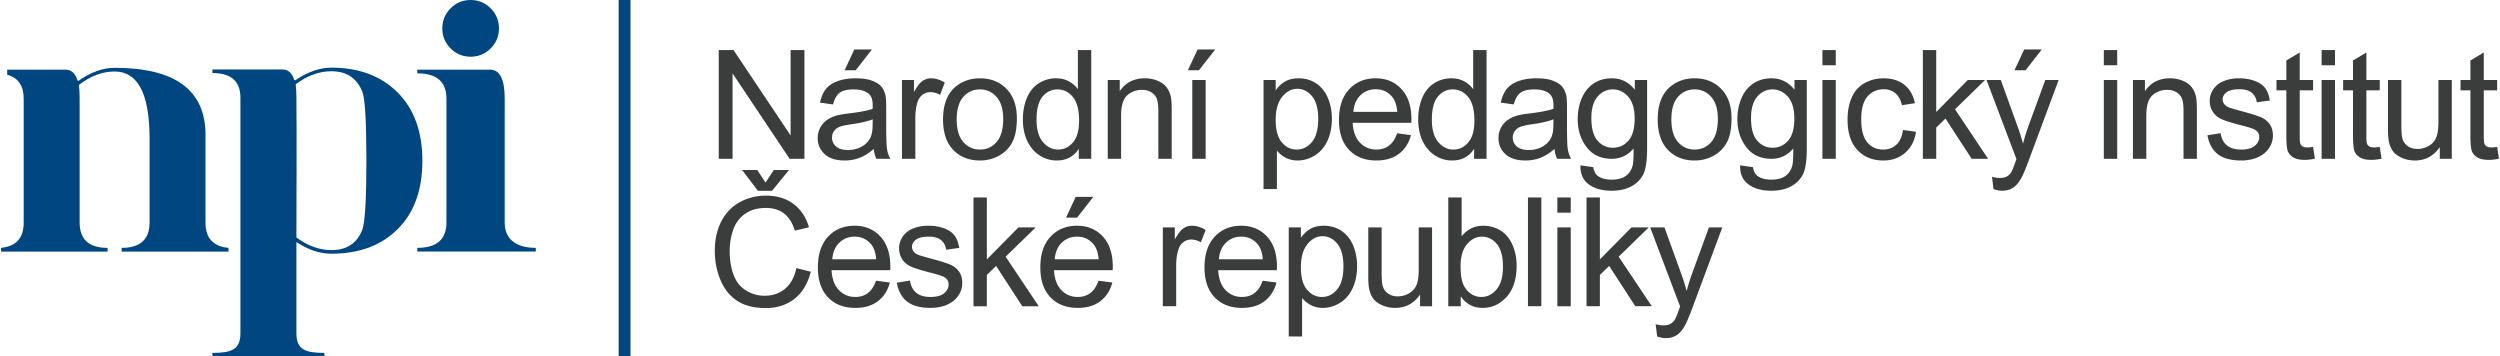
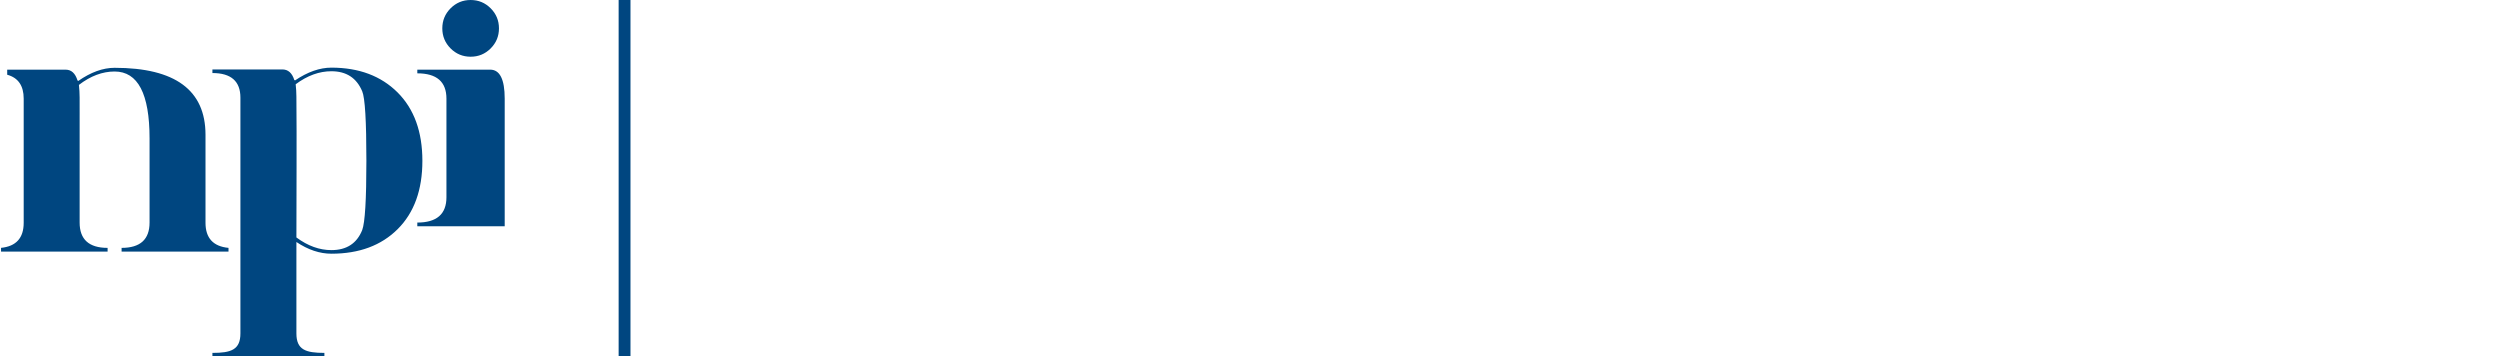
<svg xmlns="http://www.w3.org/2000/svg" width="3310" height="472" viewBox="0 0 2517.02 359.22" shape-rendering="geometricPrecision" text-rendering="geometricPrecision" image-rendering="optimizeQuality" fill-rule="evenodd" clip-rule="evenodd">
  <g fill-rule="nonzero">
-     <path d="M452.99 48.79c-5.57-5.58-8.35-12.34-8.35-20.21 0-7.88 2.78-14.63 8.35-20.21C458.57 2.78 465.32 0 473.19 0c7.87 0 14.61 2.78 20.19 8.37 5.58 5.58 8.36 12.33 8.36 20.21 0 7.87-2.78 14.62-8.36 20.21-5.58 5.58-12.32 8.36-20.19 8.36-7.87 0-14.62-2.78-20.2-8.36zm-33.53 21.38h73.39c9.78 0 14.67 9.79 14.67 29.22v124.87c0 16.94 11.74 25.49 31.31 25.49v3.73H419.46v-3.73c19.57 0 29.35-8.52 29.35-25.49V99.39c0-16.98-9.78-25.49-29.35-25.49v-3.73zm-135.94-.2c5.73 0 9.72 3.53 11.96 10.57.36.33.62.49.76.49 12.66-8.58 24.9-12.87 36.65-12.87 27.72 0 49.97 8.34 66.66 24.96 16.7 16.68 25.02 39.65 25.02 68.96 0 29.26-8.26 52.17-24.83 68.73-16.58 16.56-38.88 24.84-66.85 24.84-11.75 0-23.51-3.93-35.26-11.79V336c0 16.48 9.4 19.59 28.2 19.59v3.63H213v-3.63c18.81 0 28.21-3.15 28.21-19.65V98.38c0-16.5-9.4-24.78-28.21-24.78v-3.63h70.52zm84.63 92.11c0-40.13-1.39-63.52-4.22-70.11-5.67-13.47-15.97-20.18-31.04-20.18-12.24 0-24.24 4.35-35.99 13.11.44 3.96.69 8.07.72 12.38.45 47.24.01 94.72.01 141.99 11.51 8.52 23.26 12.75 35.26 12.75 15.3 0 25.62-6.71 31.04-20.18 2.83-7.56 4.22-30.77 4.22-69.76zM79.2 115.21v109.07c0 16.95 9.39 25.49 28.18 25.49v3.74H0v-3.76c15.22-1.53 22.83-9.96 22.83-25.24V99.41c0-13.03-5.54-21.07-16.62-24.11v-5.11h58.9c5.72 0 9.7 3.62 11.94 10.87.36.33.62.51.76.51 12.65-8.83 24.88-13.25 36.62-13.25 61.07 0 91.6 22.55 91.6 67.53v88.63c0 15.36 7.73 23.83 23.17 25.27v3.76H121.48v-3.74c18.79 0 28.18-8.51 28.18-25.49v-84.82c0-44.96-11.74-67.41-35.23-67.41-12.22 0-24.21 4.48-35.95 13.5.44 4.07.68 8.29.71 12.73.05 5.64.01 11.29.01 16.93zM634.26 0v359.22h-11.94V0h11.94z" fill="#004680" />
-     <path d="M723.2 160.03V50.44h14.9l57.5 86.02V50.44h13.93v109.59h-14.9l-57.5-86.02v86.02H723.2zm156.21-9.95c-5 4.26-9.82 7.25-14.44 9.01-4.61 1.76-9.56 2.63-14.87 2.63-8.72 0-15.43-2.12-20.13-6.38-4.69-4.24-7.04-9.67-7.04-16.28 0-3.87.9-7.42 2.66-10.63 1.78-3.22 4.1-5.77 6.96-7.71 2.88-1.94 6.1-3.42 9.69-4.41 2.66-.69 6.66-1.35 11.99-2.02 10.87-1.27 18.91-2.83 24.03-4.61.06-1.84.08-3.01.08-3.5 0-5.46-1.27-9.31-3.83-11.55-3.44-3.04-8.57-4.54-15.35-4.54-6.35 0-11.05 1.12-14.06 3.34-3.03 2.22-5.25 6.15-6.71 11.81l-13.16-1.84c1.2-5.64 3.16-10.2 5.92-13.67 2.75-3.47 6.73-6.12 11.94-8.01 5.18-1.86 11.22-2.81 18.06-2.81 6.78 0 12.32.79 16.58 2.4 4.23 1.61 7.37 3.6 9.36 6.02 1.99 2.42 3.39 5.49 4.21 9.18.43 2.3.66 6.43.66 12.38v17.85c0 12.48.28 20.36.85 23.7.53 3.34 1.65 6.53 3.29 9.59h-14.09c-1.35-2.83-2.21-6.14-2.6-9.95zm-1.07-29.84c-4.9 1.99-12.24 3.67-22.04 5.05-5.56.79-9.49 1.68-11.79 2.68-2.29.99-4.05 2.45-5.3 4.33-1.25 1.92-1.89 4.03-1.89 6.38 0 3.55 1.35 6.53 4.08 8.9 2.73 2.38 6.71 3.58 11.94 3.58 5.18 0 9.8-1.13 13.85-3.4 4.03-2.24 7.02-5.33 8.91-9.23 1.45-3.04 2.16-7.5 2.16-13.39l.08-4.9zM850.03 70.8l9.79-20.97h17.76L861.2 70.8h-11.17zm57.79 89.23V80.6h12.09v12.16c3.09-5.63 5.95-9.36 8.57-11.14 2.63-1.81 5.51-2.71 8.65-2.71 4.54 0 9.16 1.43 13.85 4.26l-4.79 12.43c-3.27-1.84-6.53-2.76-9.8-2.76-2.93 0-5.56.89-7.88 2.65-2.32 1.76-3.98 4.21-4.98 7.35-1.5 4.77-2.24 10-2.24 15.69v41.5h-13.47zm41.39-39.71c0-14.67 4.08-25.54 12.27-32.61 6.81-5.86 15.16-8.8 24.98-8.8 10.89 0 19.82 3.57 26.76 10.72 6.91 7.11 10.38 16.99 10.38 29.56 0 10.21-1.53 18.22-4.59 24.06-3.06 5.84-7.53 10.38-13.4 13.62-5.84 3.24-12.24 4.85-19.15 4.85-11.13 0-20.1-3.55-26.97-10.67-6.86-7.11-10.28-17.37-10.28-30.73zm13.78.02c0 10.15 2.22 17.75 6.66 22.78 4.46 5.05 10.05 7.58 16.81 7.58 6.68 0 12.24-2.53 16.71-7.6 4.43-5.08 6.65-12.81 6.65-23.19 0-9.8-2.24-17.22-6.71-22.25-4.46-5.05-10.02-7.57-16.65-7.57-6.76 0-12.35 2.5-16.81 7.52-4.44 5.03-6.66 12.6-6.66 22.73zm123 39.69v-10.07c-5.03 7.83-12.43 11.76-22.2 11.76-6.32 0-12.14-1.74-17.42-5.23-5.31-3.47-9.41-8.34-12.35-14.57-2.91-6.25-4.36-13.42-4.36-21.53 0-7.91 1.33-15.07 3.95-21.53 2.66-6.43 6.61-11.38 11.89-14.79 5.26-3.45 11.18-5.16 17.68-5.16 4.8 0 9.06 1.02 12.78 3.04 3.72 2.01 6.76 4.67 9.11 7.91V50.44h13.47v109.59h-12.55zm-42.55-39.61c0 10.15 2.14 17.73 6.45 22.75 4.29 5.03 9.36 7.53 15.2 7.53 5.9 0 10.9-2.4 15.03-7.2 4.11-4.79 6.17-12.11 6.17-21.96 0-10.82-2.09-18.78-6.3-23.85-4.18-5.08-9.36-7.6-15.51-7.6-5.99 0-10.99 2.42-15.02 7.29-4.01 4.87-6.02 12.55-6.02 23.04zm71.72 39.61V80.6h12.09v11.27c5.82-8.65 14.24-12.96 25.23-12.96 4.8 0 9.18.87 13.19 2.58 4 1.71 7.01 3.98 9 6.76 1.99 2.78 3.4 6.1 4.19 9.92.48 2.5.74 6.86.74 13.09v48.77h-13.47v-48.26c0-5.49-.51-9.59-1.56-12.3-1.04-2.7-2.91-4.87-5.56-6.5-2.65-1.61-5.79-2.42-9.36-2.42-5.72 0-10.64 1.81-14.8 5.45-4.16 3.63-6.22 10.54-6.22 20.69v43.34h-13.47zm85.19 0V80.6h13.47v79.43h-13.47zm-4.44-89.23l9.8-20.97h17.75l-16.37 20.97h-11.18zm76.24 119.69V80.6h12.25v10.43c2.88-4.03 6.14-7.07 9.79-9.08 3.62-2.02 8.04-3.04 13.22-3.04 6.78 0 12.75 1.74 17.93 5.23 5.18 3.47 9.08 8.39 11.73 14.72 2.63 6.35 3.96 13.29 3.96 20.87 0 8.08-1.46 15.38-4.36 21.89-2.91 6.47-7.15 11.45-12.71 14.92-5.53 3.44-11.38 5.18-17.5 5.18-4.49 0-8.52-.95-12.06-2.83-3.58-1.89-6.48-4.26-8.78-7.15v38.75h-13.47zm12.25-69.69c0 10.18 2.06 17.7 6.17 22.58 4.13 4.87 9.13 7.32 15 7.32 5.97 0 11.07-2.53 15.31-7.58 4.25-5.05 6.37-12.86 6.37-23.44 0-10.1-2.06-17.66-6.22-22.68-4.16-5.03-9.11-7.53-14.87-7.53-5.72 0-10.77 2.68-15.16 8.01-4.41 5.36-6.6 13.12-6.6 23.32zm122.38 13.52l13.93 1.84c-2.17 8.08-6.22 14.38-12.14 18.85-5.92 4.46-13.47 6.71-22.68 6.71-11.58 0-20.76-3.57-27.55-10.72-6.79-7.11-10.18-17.14-10.18-30.02 0-13.32 3.42-23.67 10.28-31.02 6.86-7.37 15.77-11.05 26.71-11.05 10.59 0 19.23 3.6 25.94 10.82 6.71 7.22 10.08 17.37 10.08 30.46 0 .79-.03 1.99-.08 3.57h-59.15c.51 8.7 2.96 15.38 7.39 20 4.42 4.62 9.95 6.94 16.56 6.94 4.92 0 9.13-1.3 12.6-3.91 3.5-2.6 6.25-6.76 8.29-12.47zm-44.08-21.58h44.23c-.58-6.69-2.29-11.68-5.07-15.03-4.26-5.18-9.82-7.78-16.63-7.78-6.18 0-11.36 2.07-15.56 6.2-4.19 4.13-6.51 9.67-6.97 16.61zm121.62 47.29v-10.07c-5.02 7.83-12.42 11.76-22.19 11.76-6.33 0-12.14-1.74-17.42-5.23-5.31-3.47-9.42-8.34-12.35-14.57-2.91-6.25-4.36-13.42-4.36-21.53 0-7.91 1.32-15.07 3.95-21.53 2.65-6.43 6.61-11.38 11.89-14.79 5.25-3.45 11.17-5.16 17.68-5.16 4.79 0 9.05 1.02 12.78 3.04 3.72 2.01 6.76 4.67 9.1 7.91V50.44h13.47v109.59h-12.55zm-42.55-39.61c0 10.15 2.14 17.73 6.46 22.75 4.28 5.03 9.36 7.53 15.2 7.53 5.89 0 10.89-2.4 15.02-7.2 4.11-4.79 6.18-12.11 6.18-21.96 0-10.82-2.09-18.78-6.3-23.85-4.19-5.08-9.37-7.6-15.51-7.6-6 0-11 2.42-15.03 7.29-4 4.87-6.02 12.55-6.02 23.04zm123.61 29.66c-5 4.26-9.82 7.25-14.44 9.01-4.61 1.76-9.56 2.63-14.87 2.63-8.72 0-15.43-2.12-20.13-6.38-4.69-4.24-7.04-9.67-7.04-16.28 0-3.87.9-7.42 2.66-10.63 1.78-3.22 4.1-5.77 6.96-7.71 2.88-1.94 6.1-3.42 9.69-4.41 2.66-.69 6.66-1.35 11.99-2.02 10.87-1.27 18.91-2.83 24.03-4.61.05-1.84.08-3.01.08-3.5 0-5.46-1.28-9.31-3.83-11.55-3.44-3.04-8.57-4.54-15.35-4.54-6.36 0-11.05 1.12-14.06 3.34-3.03 2.22-5.25 6.15-6.71 11.81l-13.16-1.84c1.2-5.64 3.16-10.2 5.92-13.67 2.75-3.47 6.73-6.12 11.94-8.01 5.17-1.86 11.22-2.81 18.06-2.81 6.78 0 12.32.79 16.58 2.4 4.23 1.61 7.37 3.6 9.36 6.02 1.99 2.42 3.39 5.49 4.21 9.18.43 2.3.66 6.43.66 12.38v17.85c0 12.48.28 20.36.84 23.7.54 3.34 1.66 6.53 3.29 9.59h-14.08c-1.35-2.83-2.22-6.14-2.6-9.95zm-1.07-29.84c-4.9 1.99-12.24 3.67-22.04 5.05-5.56.79-9.49 1.68-11.79 2.68-2.29.99-4.05 2.45-5.3 4.33-1.25 1.92-1.89 4.03-1.89 6.38 0 3.55 1.35 6.53 4.08 8.9 2.73 2.38 6.71 3.58 11.94 3.58 5.18 0 9.8-1.13 13.85-3.4 4.03-2.24 7.02-5.33 8.9-9.23 1.46-3.04 2.17-7.5 2.17-13.39l.08-4.9zm27.16 46.38l13.01 1.83c.53 4.03 2.06 6.97 4.56 8.83 3.35 2.47 7.91 3.72 13.7 3.72 6.23 0 11.05-1.25 14.44-3.72 3.39-2.48 5.69-5.97 6.89-10.44.69-2.73 1.02-8.46.97-17.21-5.89 6.93-13.22 10.4-21.99 10.4-10.92 0-19.39-3.92-25.36-11.81-5.99-7.86-8.98-17.29-8.98-28.29 0-7.57 1.38-14.56 4.11-20.97 2.73-6.4 6.71-11.32 11.91-14.82 5.21-3.49 11.33-5.23 18.37-5.23 9.36 0 17.09 3.83 23.16 11.48V80.6h12.4v68.59c0 12.37-1.25 21.12-3.77 26.28-2.51 5.15-6.51 9.23-11.94 12.22-5.46 2.98-12.17 4.49-20.13 4.49-9.46 0-17.09-2.12-22.91-6.38-5.84-4.24-8.65-10.64-8.44-19.18zm11.02-47.66c0 10.38 2.06 17.96 6.2 22.73 4.16 4.77 9.33 7.17 15.56 7.17 6.2 0 11.38-2.37 15.58-7.12 4.19-4.74 6.28-12.19 6.28-22.34 0-9.7-2.17-17.02-6.48-21.94-4.31-4.93-9.52-7.37-15.59-7.37-5.99 0-11.07 2.42-15.28 7.27-4.18 4.84-6.27 12.04-6.27 21.6zm66.85 1.36c0-14.67 4.08-25.54 12.27-32.61 6.81-5.86 15.15-8.8 24.97-8.8 10.9 0 19.82 3.57 26.76 10.72 6.92 7.11 10.39 16.99 10.39 29.56 0 10.21-1.54 18.22-4.6 24.06-3.06 5.84-7.52 10.38-13.39 13.62-5.84 3.24-12.24 4.85-19.16 4.85-11.12 0-20.1-3.55-26.96-10.67-6.86-7.11-10.28-17.37-10.28-30.73zm13.77.02c0 10.15 2.22 17.75 6.66 22.78 4.47 5.05 10.05 7.58 16.81 7.58 6.69 0 12.25-2.53 16.71-7.6 4.44-5.08 6.66-12.81 6.66-23.19 0-9.8-2.24-17.22-6.71-22.25-4.46-5.05-10.02-7.57-16.66-7.57-6.76 0-12.34 2.5-16.81 7.52-4.44 5.03-6.66 12.6-6.66 22.73zm69.25 46.28l13.01 1.83c.54 4.03 2.07 6.97 4.57 8.83 3.34 2.47 7.91 3.72 13.7 3.72 6.22 0 11.04-1.25 14.44-3.72 3.39-2.48 5.69-5.97 6.88-10.44.69-2.73 1.02-8.46.97-17.21-5.89 6.93-13.21 10.4-21.99 10.4-10.91 0-19.38-3.92-25.35-11.81-6-7.86-8.98-17.29-8.98-28.29 0-7.57 1.38-14.56 4.11-20.97 2.73-6.4 6.7-11.32 11.91-14.82 5.2-3.49 11.32-5.23 18.37-5.23 9.36 0 17.09 3.83 23.16 11.48V80.6h12.4v68.59c0 12.37-1.25 21.12-3.78 26.28-2.5 5.15-6.51 9.23-11.94 12.22-5.46 2.98-12.17 4.49-20.13 4.49-9.46 0-17.09-2.12-22.9-6.38-5.84-4.24-8.65-10.64-8.45-19.18zm11.02-47.66c0 10.38 2.07 17.96 6.2 22.73 4.16 4.77 9.34 7.17 15.56 7.17 6.2 0 11.38-2.37 15.59-7.12 4.18-4.74 6.27-12.19 6.27-22.34 0-9.7-2.16-17.02-6.47-21.94-4.32-4.93-9.52-7.37-15.59-7.37-6 0-11.07 2.42-15.28 7.27-4.18 4.84-6.28 12.04-6.28 21.6zm71.91-53.21V50.44h13.47v15.31h-13.47zm0 94.28V80.6h13.47v79.43h-13.47zm81.21-29.08l13.16 1.84c-1.45 9.05-5.13 16.12-11.07 21.25-5.94 5.13-13.27 7.68-21.91 7.68-10.84 0-19.57-3.55-26.15-10.64-6.61-7.09-9.9-17.24-9.9-30.46 0-8.57 1.43-16.04 4.26-22.47 2.83-6.41 7.14-11.23 12.96-14.42 5.79-3.21 12.09-4.82 18.93-4.82 8.6 0 15.66 2.17 21.12 6.53 5.49 4.37 9.01 10.56 10.54 18.57l-13.01 1.99c-1.25-5.33-3.45-9.33-6.64-12.04-3.16-2.67-6.99-4.03-11.48-4.03-6.78 0-12.29 2.43-16.55 7.27-4.24 4.88-6.35 12.53-6.35 23.04 0 10.66 2.04 18.39 6.12 23.21 4.11 4.82 9.44 7.25 15.99 7.25 5.31 0 9.72-1.61 13.24-4.85 3.55-3.21 5.79-8.19 6.74-14.9zm20.01 29.08V50.44h13.47v62.43l31.84-32.27h17.4l-30.31 29.51 33.37 49.92h-16.58l-26.38-40.58-9.34 9.08v31.5h-13.47zm71.19 30.54l-1.53-12.45c2.96.79 5.51 1.2 7.7 1.2 3.01 0 5.41-.51 7.2-1.51 1.81-.99 3.29-2.39 4.44-4.18.84-1.35 2.22-4.69 4.1-10.05.26-.74.64-1.84 1.2-3.29l-30.15-79.69h14.39l16.58 45.86c2.17 5.79 4.08 11.92 5.79 18.34 1.56-6.04 3.39-12.01 5.53-17.88l16.94-46.32h13.45l-30.03 80.81c-3.24 8.7-5.76 14.67-7.57 17.96-2.4 4.41-5.16 7.65-8.24 9.72-3.12 2.07-6.81 3.09-11.1 3.09-2.6 0-5.51-.54-8.7-1.61zm21.12-119.77l9.8-20.97h17.75L2040 70.8h-11.18zm90.04-5.05V50.44h13.47v15.31h-13.47zm0 94.28V80.6h13.47v79.43h-13.47zm29.33 0V80.6h12.09v11.27c5.82-8.65 14.23-12.96 25.23-12.96 4.79 0 9.18.87 13.19 2.58 4 1.71 7.01 3.98 9 6.76 1.99 2.78 3.39 6.1 4.19 9.92.48 2.5.73 6.86.73 13.09v48.77h-13.46v-48.26c0-5.49-.51-9.59-1.56-12.3-1.05-2.7-2.91-4.87-5.56-6.5-2.65-1.61-5.79-2.42-9.36-2.42-5.72 0-10.64 1.81-14.8 5.45-4.16 3.63-6.22 10.54-6.22 20.69v43.34h-13.47zm75.09-23.72l13.31-2.14c.74 5.33 2.84 9.41 6.25 12.27 3.42 2.83 8.22 4.26 14.34 4.26 6.2 0 10.79-1.25 13.8-3.78 2.99-2.5 4.49-5.46 4.49-8.85 0-3.04-1.35-5.43-4.03-7.17-1.89-1.2-6.48-2.7-13.77-4.56-9.85-2.48-16.66-4.62-20.49-6.43-3.8-1.84-6.68-4.34-8.65-7.55-1.96-3.19-2.96-6.74-2.96-10.62 0-3.54.82-6.81 2.43-9.82 1.63-3.01 3.82-5.51 6.6-7.5 2.1-1.53 4.95-2.83 8.55-3.9 3.62-1.07 7.47-1.61 11.61-1.61 6.22 0 11.68.9 16.37 2.71 4.72 1.78 8.19 4.23 10.44 7.29 2.22 3.09 3.77 7.2 4.61 12.35l-13.16 1.84c-.59-4.14-2.32-7.38-5.18-9.7-2.85-2.32-6.88-3.47-12.11-3.47-6.15 0-10.56 1.02-13.19 3.06-2.63 2.04-3.96 4.44-3.96 7.17 0 1.74.54 3.32 1.64 4.72 1.09 1.43 2.8 2.63 5.15 3.57 1.35.51 5.28 1.66 11.86 3.45 9.49 2.52 16.12 4.61 19.9 6.22 3.77 1.61 6.73 3.98 8.88 7.04 2.16 3.09 3.24 6.92 3.24 11.51 0 4.46-1.3 8.67-3.93 12.62-2.63 3.96-6.41 7.02-11.33 9.19-4.95 2.17-10.53 3.24-16.76 3.24-10.3 0-18.19-2.15-23.59-6.41-5.41-4.28-8.86-10.61-10.36-19zm106.44 11.71l1.84 11.89c-3.78.79-7.17 1.19-10.13 1.19-4.87 0-8.65-.76-11.35-2.32-2.68-1.55-4.57-3.57-5.67-6.09-1.09-2.53-1.63-7.83-1.63-15.92V91h-9.95V80.6h9.95V60.95l13.47-8.08V80.6h13.47V91h-13.47v46.53c0 3.86.23 6.33.71 7.43.46 1.09 1.23 1.96 2.3 2.62 1.07.64 2.6.97 4.59.97 1.48 0 3.45-.17 5.87-.53zm8.61-82.27V50.44h13.47v15.31h-13.47zm0 94.28V80.6h13.47v79.43h-13.47zm58.56-12.01l1.84 11.89c-3.78.79-7.17 1.19-10.13 1.19-4.87 0-8.65-.76-11.35-2.32-2.68-1.55-4.57-3.57-5.66-6.09-1.1-2.53-1.64-7.83-1.64-15.92V91h-9.94V80.6h9.94V60.95l13.47-8.08V80.6h13.47V91h-13.47v46.53c0 3.86.23 6.33.72 7.43.46 1.09 1.22 1.96 2.29 2.62 1.08.64 2.61.97 4.6.97 1.47 0 3.44-.17 5.86-.53zm60.5 12.01v-11.81c-6.17 9.01-14.54 13.5-25.12 13.5-4.67 0-9.04-.9-13.09-2.68-4.06-1.81-7.07-4.06-9.03-6.76-1.97-2.73-3.34-6.05-4.13-9.98-.54-2.65-.82-6.83-.82-12.55V80.6h13.47v43.95c0 7.01.28 11.76.81 14.18.85 3.55 2.63 6.3 5.39 8.32 2.73 2.01 6.09 3.03 10.12 3.03 4.03 0 7.81-1.02 11.33-3.08 3.52-2.07 6.02-4.9 7.5-8.45 1.45-3.54 2.19-8.72 2.19-15.48V80.6h13.47v79.43h-12.09zm57.8-12.01l1.83 11.89c-3.77.79-7.16 1.19-10.12 1.19-4.88 0-8.65-.76-11.36-2.32-2.67-1.55-4.56-3.57-5.66-6.09-1.09-2.53-1.63-7.83-1.63-15.92V91h-9.95V80.6h9.95V60.95l13.47-8.08V80.6h13.47V91h-13.47v46.53c0 3.86.23 6.33.71 7.43.46 1.09 1.23 1.96 2.3 2.62 1.07.64 2.6.97 4.59.97 1.48 0 3.44-.17 5.87-.53zM801.41 270.13l14.55 3.67c-3.04 11.91-8.5 20.97-16.38 27.22-7.88 6.25-17.53 9.39-28.93 9.39-11.79 0-21.38-2.4-28.77-7.22-7.4-4.8-13.01-11.76-16.87-20.87-3.85-9.13-5.79-18.9-5.79-29.36 0-11.4 2.17-21.35 6.53-29.85 4.37-8.49 10.56-14.95 18.6-19.36 8.04-4.41 16.89-6.61 26.53-6.61 10.97 0 20.18 2.78 27.63 8.37 7.47 5.59 12.67 13.42 15.61 23.52l-14.24 3.37c-2.52-7.96-6.22-13.78-11.04-17.4-4.82-3.65-10.89-5.46-18.22-5.46-8.39 0-15.43 2.02-21.07 6.05-5.63 4.03-9.61 9.46-11.88 16.25a65.303 65.303 0 00-3.45 21.04c0 9.31 1.35 17.45 4.06 24.39 2.7 6.96 6.91 12.14 12.63 15.58 5.71 3.45 11.88 5.16 18.54 5.16 8.11 0 14.95-2.35 20.56-7.02 5.61-4.69 9.41-11.63 11.4-20.86zm-31.07-86.15l8.34-12.7h15.31l-17.07 20.97h-14.23l-15.99-20.97H762l8.34 12.7zm111.37 98.87l13.93 1.84c-2.17 8.09-6.23 14.39-12.15 18.85-5.91 4.47-13.46 6.71-22.67 6.71-11.59 0-20.77-3.57-27.55-10.71-6.79-7.12-10.18-17.14-10.18-30.03 0-13.31 3.42-23.67 10.28-31.02 6.86-7.37 15.76-11.04 26.71-11.04 10.58 0 19.23 3.6 25.94 10.81 6.71 7.22 10.08 17.38 10.08 30.46 0 .79-.03 1.99-.08 3.57h-59.16c.51 8.7 2.96 15.39 7.4 20 4.41 4.62 9.95 6.94 16.56 6.94 4.92 0 9.13-1.3 12.6-3.9 3.49-2.6 6.25-6.76 8.29-12.48zm-44.08-21.58h44.23c-.58-6.68-2.29-11.68-5.08-15.02-4.25-5.18-9.82-7.78-16.63-7.78-6.17 0-11.35 2.06-15.56 6.2-4.18 4.13-6.5 9.67-6.96 16.6zm64.99 23.57l13.31-2.14c.74 5.33 2.83 9.42 6.25 12.27 3.42 2.83 8.22 4.26 14.34 4.26 6.2 0 10.79-1.25 13.8-3.77 2.98-2.5 4.49-5.46 4.49-8.85 0-3.04-1.35-5.44-4.03-7.17-1.89-1.2-6.48-2.71-13.78-4.57-9.84-2.47-16.65-4.62-20.48-6.43-3.8-1.83-6.68-4.33-8.65-7.55-1.96-3.19-2.96-6.73-2.96-10.61 0-3.55.82-6.81 2.43-9.82 1.63-3.01 3.82-5.51 6.6-7.5 2.1-1.53 4.95-2.83 8.55-3.9 3.62-1.08 7.47-1.61 11.61-1.61 6.22 0 11.68.89 16.37 2.7 4.72 1.79 8.19 4.24 10.44 7.3 2.22 3.08 3.77 7.19 4.61 12.34l-13.16 1.84c-.59-4.13-2.32-7.37-5.18-9.69-2.86-2.32-6.89-3.47-12.12-3.47-6.14 0-10.56 1.02-13.18 3.06-2.63 2.04-3.96 4.44-3.96 7.17 0 1.73.54 3.31 1.64 4.72 1.09 1.43 2.8 2.62 5.15 3.57 1.35.51 5.28 1.66 11.86 3.44 9.49 2.53 16.12 4.62 19.9 6.23 3.77 1.6 6.73 3.98 8.87 7.04 2.17 3.08 3.24 6.91 3.24 11.5 0 4.47-1.3 8.68-3.92 12.63-2.63 3.95-6.41 7.01-11.33 9.18-4.95 2.17-10.54 3.24-16.76 3.24-10.31 0-18.19-2.14-23.6-6.4-5.4-4.29-8.85-10.61-10.35-19.01zm77.26 23.73V198.98h13.46v62.42l31.84-32.27h17.4l-30.31 29.52 33.37 49.92h-16.58l-26.38-40.59-9.34 9.08v31.51h-13.46zm125.98-25.72l13.93 1.84c-2.17 8.09-6.23 14.39-12.15 18.85-5.92 4.47-13.47 6.71-22.68 6.71-11.58 0-20.76-3.57-27.55-10.71-6.78-7.12-10.17-17.14-10.17-30.03 0-13.31 3.41-23.67 10.28-31.02 6.86-7.37 15.76-11.04 26.71-11.04 10.58 0 19.23 3.6 25.94 10.81 6.71 7.22 10.07 17.38 10.07 30.46 0 .79-.02 1.99-.07 3.57h-59.16c.51 8.7 2.96 15.39 7.4 20 4.41 4.62 9.95 6.94 16.55 6.94 4.93 0 9.14-1.3 12.61-3.9 3.49-2.6 6.25-6.76 8.29-12.48zm-44.08-21.58h44.23c-.59-6.68-2.3-11.68-5.08-15.02-4.26-5.18-9.82-7.78-16.63-7.78-6.17 0-11.35 2.06-15.56 6.2-4.18 4.13-6.5 9.67-6.96 16.6zm11.32-41.93l9.8-20.97h17.75l-16.37 20.97h-11.18zm97.57 89.23v-79.44h12.09v12.17c3.09-5.64 5.94-9.36 8.57-11.15 2.63-1.81 5.51-2.7 8.65-2.7 4.54 0 9.16 1.43 13.85 4.26l-4.8 12.42c-3.26-1.83-6.53-2.75-9.79-2.75-2.94 0-5.56.89-7.88 2.65-2.33 1.76-3.98 4.21-4.98 7.35-1.5 4.77-2.24 10-2.24 15.69v41.5h-13.47zm100.62-25.72l13.93 1.84c-2.17 8.09-6.22 14.39-12.14 18.85-5.92 4.47-13.47 6.71-22.68 6.71-11.58 0-20.76-3.57-27.55-10.71-6.78-7.12-10.18-17.14-10.18-30.03 0-13.31 3.42-23.67 10.28-31.02 6.86-7.37 15.77-11.04 26.71-11.04 10.59 0 19.24 3.6 25.94 10.81 6.71 7.22 10.08 17.38 10.08 30.46 0 .79-.02 1.99-.08 3.57h-59.15c.51 8.7 2.96 15.39 7.39 20 4.42 4.62 9.95 6.94 16.56 6.94 4.92 0 9.13-1.3 12.6-3.9 3.5-2.6 6.25-6.76 8.29-12.48zm-44.08-21.58h44.24c-.59-6.68-2.3-11.68-5.08-15.02-4.26-5.18-9.82-7.78-16.63-7.78-6.18 0-11.35 2.06-15.56 6.2-4.19 4.13-6.51 9.67-6.97 16.6zm70.35 77.76v-109.9h12.24v10.44c2.89-4.03 6.15-7.07 9.8-9.09 3.62-2.01 8.03-3.03 13.21-3.03 6.79 0 12.76 1.73 17.94 5.23 5.17 3.47 9.08 8.39 11.73 14.72 2.63 6.35 3.95 13.29 3.95 20.86 0 8.09-1.45 15.39-4.36 21.89-2.91 6.48-7.14 11.45-12.7 14.92-5.54 3.45-11.38 5.18-17.5 5.18-4.49 0-8.52-.94-12.07-2.83-3.57-1.89-6.48-4.26-8.77-7.14v38.75h-13.47zm12.24-69.69c0 10.17 2.07 17.7 6.18 22.57 4.13 4.87 9.13 7.32 15 7.32 5.97 0 11.07-2.52 15.3-7.57 4.26-5.05 6.38-12.86 6.38-23.45 0-10.1-2.07-17.65-6.23-22.68-4.15-5.02-9.1-7.52-14.87-7.52-5.71 0-10.76 2.68-15.15 8.01-4.41 5.36-6.61 13.11-6.61 23.32zm120.09 39.23v-11.81c-6.17 9-14.54 13.49-25.12 13.49-4.67 0-9.03-.89-13.09-2.68-4.06-1.81-7.07-4.05-9.03-6.76-1.97-2.73-3.34-6.04-4.13-9.97-.54-2.65-.82-6.84-.82-12.55v-49.16h13.47v43.95c0 7.02.28 11.76.82 14.19.84 3.54 2.62 6.3 5.38 8.31 2.73 2.02 6.09 3.04 10.13 3.04 4.03 0 7.8-1.02 11.32-3.09 3.52-2.06 6.02-4.89 7.5-8.44 1.46-3.55 2.2-8.72 2.2-15.48v-42.48h13.46v79.44h-12.09zm40.96 0h-12.55V198.98h13.47v39.11c5.69-7.1 12.93-10.64 21.76-10.64 4.87 0 9.51.97 13.88 2.93 4.36 1.97 7.93 4.75 10.76 8.29 2.81 3.57 5.03 7.86 6.61 12.88 1.61 5.01 2.4 10.39 2.4 16.1 0 13.57-3.37 24.08-10.08 31.48-6.73 7.42-14.8 11.12-24.21 11.12-9.36 0-16.71-3.9-22.04-11.68v10zm-.15-40.31c0 9.49 1.3 16.35 3.88 20.59 4.23 6.91 9.95 10.38 17.16 10.38 5.9 0 10.97-2.55 15.23-7.65 4.29-5.1 6.43-12.7 6.43-22.81 0-10.35-2.04-17.98-6.15-22.9-4.1-4.93-9.08-7.4-14.89-7.4-5.9 0-10.97 2.55-15.23 7.65-4.29 5.1-6.43 12.48-6.43 22.14zm67.9 40.31V198.98h13.47v109.59h-13.47zm29.63-94.28v-15.31h13.47v15.31h-13.47zm0 94.28v-79.44h13.47v79.44h-13.47zm29.37 0V198.98h13.47v62.42l31.84-32.27h17.4L1630 258.65l33.37 49.92h-16.58l-26.38-40.59-9.34 9.08v31.51h-13.47zm71.19 30.53l-1.53-12.45c2.96.8 5.51 1.2 7.71 1.2 3.01 0 5.4-.51 7.19-1.5 1.81-1 3.29-2.4 4.44-4.18.84-1.36 2.22-4.7 4.1-10.06.26-.73.64-1.83 1.2-3.29l-30.15-79.69h14.39l16.58 45.87c2.17 5.79 4.08 11.91 5.79 18.34 1.56-6.05 3.39-12.02 5.54-17.88l16.93-46.33h13.45l-30.03 80.82c-3.24 8.69-5.76 14.66-7.57 17.95-2.4 4.42-5.16 7.66-8.24 9.72-3.11 2.07-6.81 3.09-11.1 3.09-2.6 0-5.51-.54-8.7-1.61z" fill="#3b3d3c" />
+     <path d="M452.99 48.79c-5.57-5.58-8.35-12.34-8.35-20.21 0-7.88 2.78-14.63 8.35-20.21C458.57 2.78 465.32 0 473.19 0c7.87 0 14.61 2.78 20.19 8.37 5.58 5.58 8.36 12.33 8.36 20.21 0 7.87-2.78 14.62-8.36 20.21-5.58 5.58-12.32 8.36-20.19 8.36-7.87 0-14.62-2.78-20.2-8.36zm-33.53 21.38h73.39c9.78 0 14.67 9.79 14.67 29.22v124.87v3.73H419.46v-3.73c19.57 0 29.35-8.52 29.35-25.49V99.39c0-16.98-9.78-25.49-29.35-25.49v-3.73zm-135.94-.2c5.73 0 9.72 3.53 11.96 10.57.36.33.62.49.76.49 12.66-8.58 24.9-12.87 36.65-12.87 27.72 0 49.97 8.34 66.66 24.96 16.7 16.68 25.02 39.65 25.02 68.96 0 29.26-8.26 52.17-24.83 68.73-16.58 16.56-38.88 24.84-66.85 24.84-11.75 0-23.51-3.93-35.26-11.79V336c0 16.48 9.4 19.59 28.2 19.59v3.63H213v-3.63c18.81 0 28.21-3.15 28.21-19.65V98.38c0-16.5-9.4-24.78-28.21-24.78v-3.63h70.52zm84.63 92.11c0-40.13-1.39-63.52-4.22-70.11-5.67-13.47-15.97-20.18-31.04-20.18-12.24 0-24.24 4.35-35.99 13.11.44 3.96.69 8.07.72 12.38.45 47.24.01 94.72.01 141.99 11.51 8.52 23.26 12.75 35.26 12.75 15.3 0 25.62-6.71 31.04-20.18 2.83-7.56 4.22-30.77 4.22-69.76zM79.2 115.21v109.07c0 16.95 9.39 25.49 28.18 25.49v3.74H0v-3.76c15.22-1.53 22.83-9.96 22.83-25.24V99.41c0-13.03-5.54-21.07-16.62-24.11v-5.11h58.9c5.72 0 9.7 3.62 11.94 10.87.36.33.62.51.76.51 12.65-8.83 24.88-13.25 36.62-13.25 61.07 0 91.6 22.55 91.6 67.53v88.63c0 15.36 7.73 23.83 23.17 25.27v3.76H121.48v-3.74c18.79 0 28.18-8.51 28.18-25.49v-84.82c0-44.96-11.74-67.41-35.23-67.41-12.22 0-24.21 4.48-35.95 13.5.44 4.07.68 8.29.71 12.73.05 5.64.01 11.29.01 16.93zM634.26 0v359.22h-11.94V0h11.94z" fill="#004680" />
  </g>
</svg>